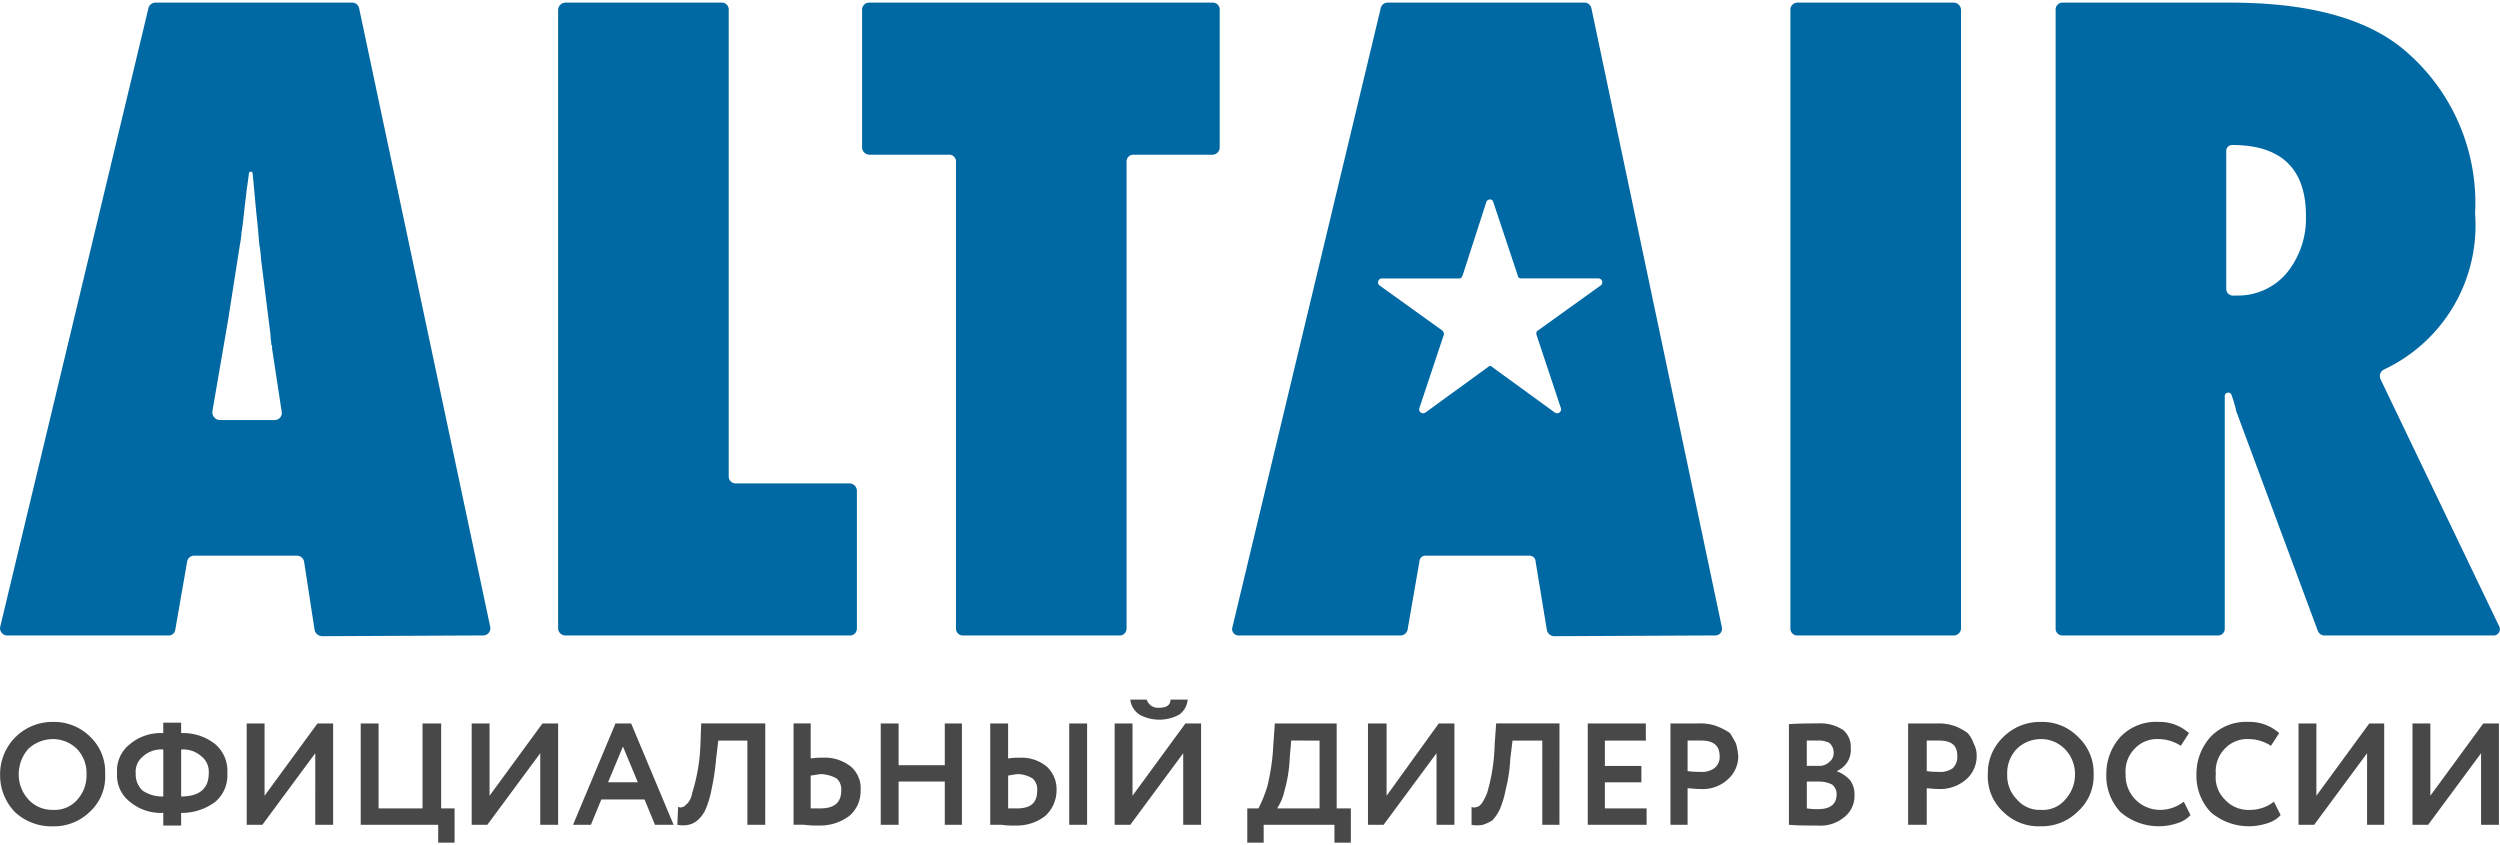
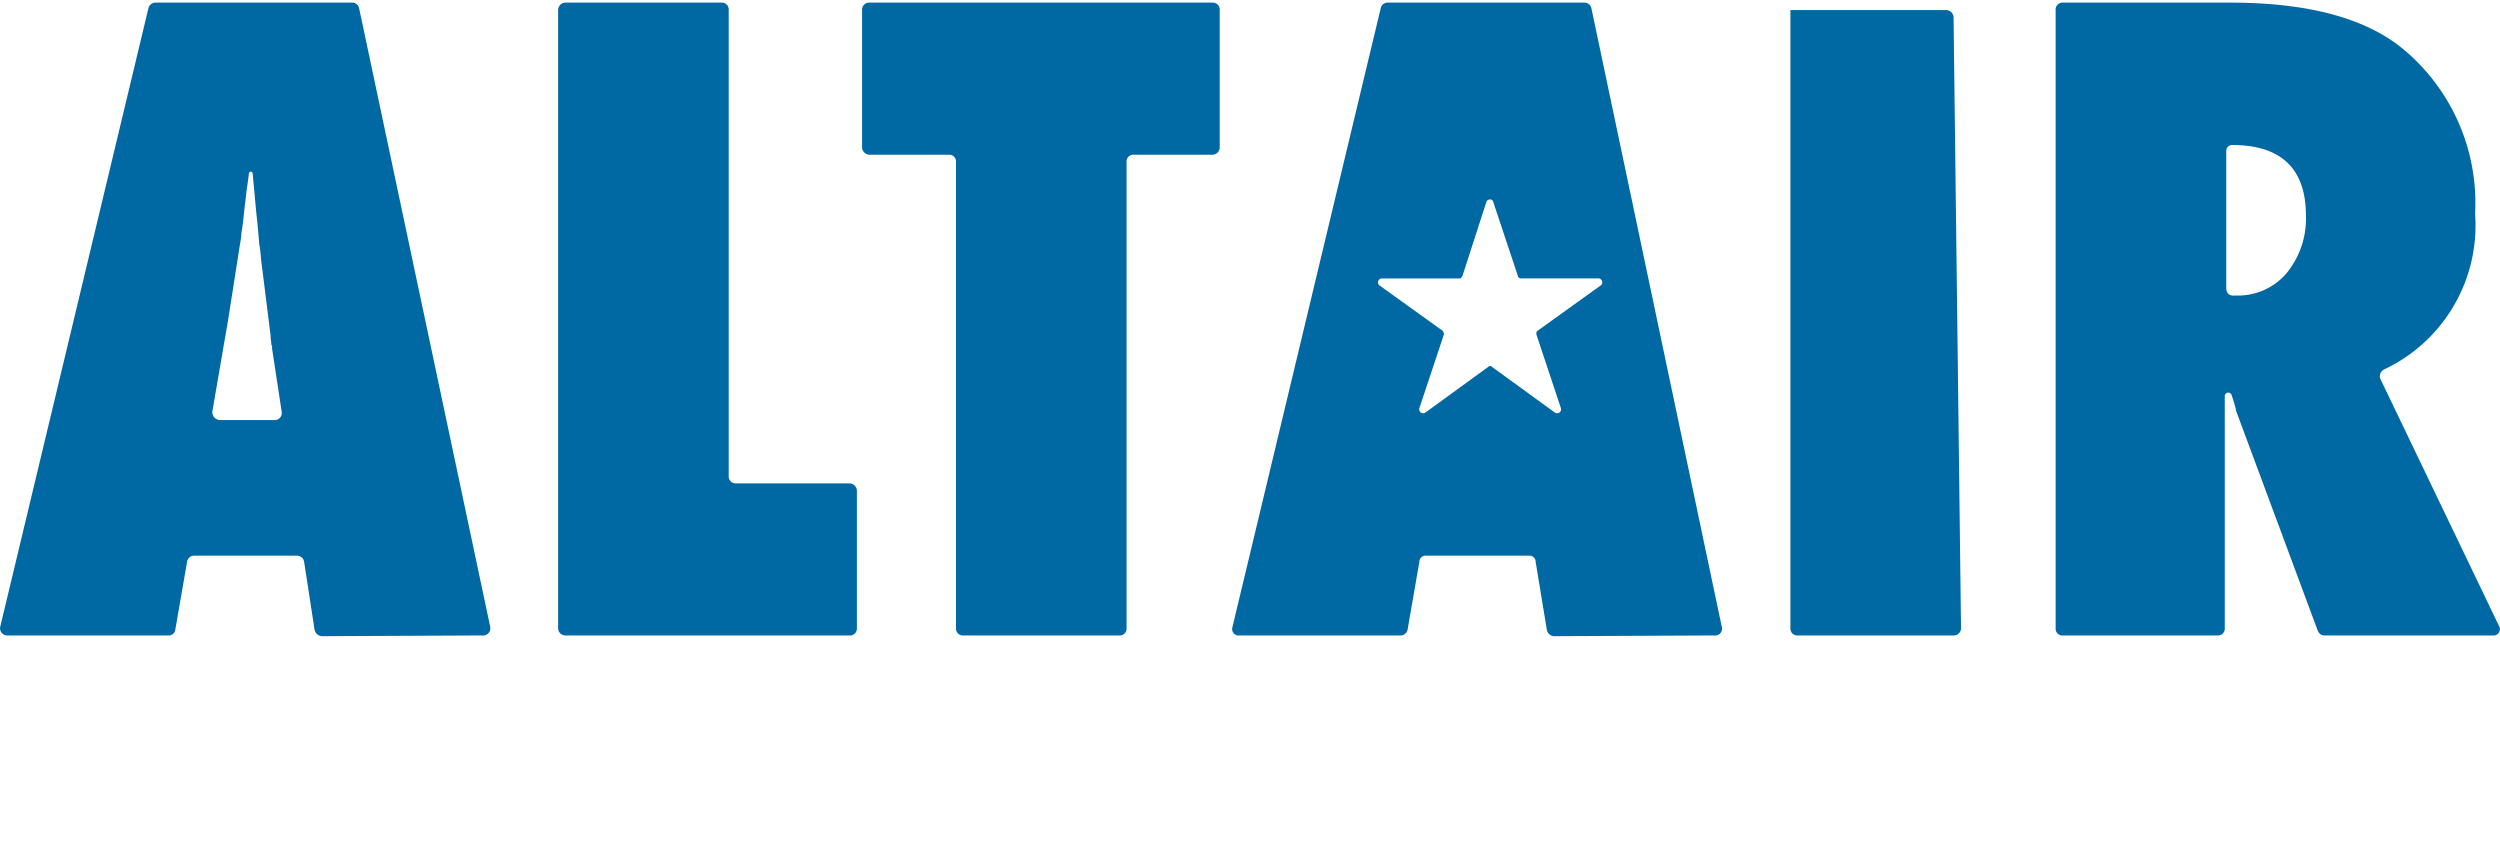
<svg xmlns="http://www.w3.org/2000/svg" id="Слой_1" data-name="Слой 1" viewBox="0 0 95.826 32.2" width="139px" height="47px">
  <defs>
    <style>
      .cls-1 {
        fill: #0068a3;
      }

      .cls-1, .cls-2 {
        fill-rule: evenodd;
      }

      .cls-2 {
        fill: #484848;
      }
    </style>
  </defs>
  <title>altair_logo</title>
  <g>
-     <path class="cls-1" d="M57.233,7.629c-.029-.114-.2-.114-.257,0l-.914,2.829c-.029.057-.057.114-.114.114H52.949a.153.153,0,0,0-.086.257l2.427,1.743a.218.218,0,0,1,.057.143l-.942,2.829a.151.151,0,0,0,.228.171l2.399-1.743a.107.107,0,0,1,.171,0l2.399,1.743a.151.151,0,0,0,.228-.171L58.889,12.714c0-.057,0-.114.057-.143l2.427-1.743a.153.153,0,0,0-.086-.257H58.289a.123.123,0,0,1-.114-.114Zm28.357,3.6a.256.256,0,0,1-.257-.257V5.686a.225.225,0,0,1,.228-.229c1.885,0,2.827.914,2.827,2.714a3.305,3.305,0,0,1-.743,2.2,2.44,2.44,0,0,1-1.885.857Zm9.967,13.029a.244.244,0,0,0,.228-.371l-4.541-9.457a.284.284,0,0,1,.143-.371,6.098,6.098,0,0,0,3.484-5.971,7.665,7.665,0,0,0-2.799-6.343C90.616.571,88.417,0,85.476,0H79.05a.264.264,0,0,0-.257.286V24a.256.256,0,0,0,.257.257h5.968A.256.256,0,0,0,85.276,24V15.086a.134.134,0,0,1,.257-.057,5.292,5.292,0,0,1,.171.571v.029l3.141,8.457a.274.274,0,0,0,.257.171ZM75.167,24a.282.282,0,0,1-.286.257H68.913A.264.264,0,0,1,68.627,24V.286A.27.27,0,0,1,68.913,0h5.968a.286.286,0,0,1,.286.286Zm-9.424.257a.258.258,0,0,0,.257-.314L61.002.229A.271.271,0,0,0,60.745,0h-7.568a.271.271,0,0,0-.257.229L47.238,23.943a.246.246,0,0,0,.257.314H53.663a.284.284,0,0,0,.286-.2l.457-2.629a.233.233,0,0,1,.257-.229h3.941a.233.233,0,0,1,.257.229l.428,2.6a.301.301,0,0,0,.257.257l6.197-.029ZM43.182,24a.264.264,0,0,1-.286.257H36.928A.264.264,0,0,1,36.643,24V6.086a.256.256,0,0,0-.257-.257H33.33a.286.286,0,0,1-.286-.286V.286A.27.27,0,0,1,33.33,0H46.495a.264.264,0,0,1,.257.286V5.543a.282.282,0,0,1-.257.286H43.439a.256.256,0,0,0-.257.257V24Zm-10.623.257A.264.264,0,0,0,32.845,24V18.714a.286.286,0,0,0-.286-.286H28.218a.264.264,0,0,1-.286-.257V.286A.264.264,0,0,0,27.676,0H21.679a.286.286,0,0,0-.286.286V24a.282.282,0,0,0,.286.257ZM10.798,15.686a.27.27,0,0,1-.257.314H8.428a.301.301,0,0,1-.286-.343l.6-3.486.457-2.914A3.077,3.077,0,0,0,9.256,8.8c.057-.257.086-.714.171-1.371.029-.314.086-.6.114-.886a.072.072,0,0,1,.143,0l.143,1.543c.057.486.086.886.114,1.2.057.286.057.543.086.714L10.37,12.743c0,.143.029.257.029.343,0,0,0,.057.029.057v.114Zm7.71,8.571a.278.278,0,0,0,.286-.314L13.768.229A.271.271,0,0,0,13.511,0H5.972a.278.278,0,0,0-.286.229L.004,23.943a.278.278,0,0,0,.286.314H6.458a.25.25,0,0,0,.257-.2l.457-2.629a.271.271,0,0,1,.257-.229h3.941a.278.278,0,0,1,.286.229l.4,2.6a.304.304,0,0,0,.286.257l6.168-.029Z" />
-     <path class="cls-2" d="M95.1,28.771l-2.028,2.743h-.6V27.629h.685V30.4l2.028-2.771h.6v3.886h-.685Zm-95.096.771V29.6A2.03,2.03,0,0,0,.575,31.029a2.05,2.05,0,0,0,1.456.543A1.959,1.959,0,0,0,3.459,31a1.814,1.814,0,0,0,.571-1.429,1.854,1.854,0,0,0-.571-1.429,1.959,1.959,0,0,0-1.428-.571A2,2,0,0,0,.004,29.543Zm90.727-.771-2.028,2.743h-.6V27.629h.685V30.4l2.028-2.771h.571v3.886h-.657Zm-3.57,1.857.257.514a1.13,1.13,0,0,1-.514.314,2.244,2.244,0,0,1-2.17-.429,2.032,2.032,0,0,1-.543-1.457,2.113,2.113,0,0,1,.543-1.429,1.891,1.891,0,0,1,1.456-.571A1.692,1.692,0,0,1,87.361,28l-.314.486a1.579,1.579,0,0,0-.857-.257A1.165,1.165,0,0,0,85.276,28.6a1.234,1.234,0,0,0-.343.971,1.197,1.197,0,0,0,.343.971,1.213,1.213,0,0,0,.971.4,1.475,1.475,0,0,0,.914-.314Zm-3.455,0,.257.514a1.13,1.13,0,0,1-.514.314,2.244,2.244,0,0,1-2.17-.429,2.032,2.032,0,0,1-.543-1.457,2.113,2.113,0,0,1,.543-1.429,1.891,1.891,0,0,1,1.456-.571A1.691,1.691,0,0,1,83.905,28l-.314.486a1.579,1.579,0,0,0-.857-.257,1.165,1.165,0,0,0-.914.371,1.234,1.234,0,0,0-.343.971,1.318,1.318,0,0,0,1.314,1.371,1.475,1.475,0,0,0,.914-.314Zm-6.768-1.057a1.292,1.292,0,0,0,.371.971,1.136,1.136,0,0,0,.914.4,1.12,1.12,0,0,0,.942-.4,1.411,1.411,0,0,0,.371-.971,1.361,1.361,0,0,0-.4-.971,1.27,1.27,0,0,0-.914-.371,1.321,1.321,0,0,0-.914.371,1.336,1.336,0,0,0-.371.971Zm-.743,0a1.895,1.895,0,0,1,.571-1.4,1.982,1.982,0,0,1,1.456-.6,1.913,1.913,0,0,1,1.428.571,1.877,1.877,0,0,1,.6,1.429A1.835,1.835,0,0,1,79.65,31a1.959,1.959,0,0,1-1.428.571,1.937,1.937,0,0,1-1.428-.543,1.855,1.855,0,0,1-.6-1.457Zm-1.885-1.286H73.853v1.171a2.779,2.779,0,0,0,.457.029.814.814,0,0,0,.543-.143.603.603,0,0,0,.171-.457c0-.429-.228-.6-.714-.6ZM73.853,30.114v1.4h-.714V27.629h1.114a1.874,1.874,0,0,1,.714.114A2.164,2.164,0,0,1,75.424,28a1.172,1.172,0,0,1,.228.4.94.94,0,0,1,.114.486,1.172,1.172,0,0,1-.4.886,1.505,1.505,0,0,1-1.028.371c-.228,0-.4-.029-.485-.029Zm-4.198-1.829h-.4v.971h.457a.565.565,0,0,0,.4-.143.425.425,0,0,0,.171-.371.461.461,0,0,0-.171-.371.923.923,0,0,0-.457-.086Zm.086,1.571h-.485v1.029a2.465,2.465,0,0,0,.428.029c.485,0,.714-.2.714-.571a.461.461,0,0,0-.171-.371,1.104,1.104,0,0,0-.485-.114ZM68.57,31.514V27.657c.4-.029.771-.029,1.114-.029a1.573,1.573,0,0,1,.971.257.847.847,0,0,1,.286.686.882.882,0,0,1-.543.886h0a1.353,1.353,0,0,1,.514.343.907.907,0,0,1,.171.571,1.032,1.032,0,0,1-.4.857,1.433,1.433,0,0,1-1.028.314c-.428,0-.8,0-1.085-.029Zm-3.37-3.229h-.514v1.171a3.3,3.3,0,0,0,.485.029.814.814,0,0,0,.543-.143.533.533,0,0,0,.2-.457c0-.429-.257-.6-.714-.6Zm-.514,1.829v1.4h-.657V27.629h1.085a1.784,1.784,0,0,1,.714.114A2.489,2.489,0,0,1,66.314,28c.086.143.171.286.228.4a2.454,2.454,0,0,1,.086.486,1.172,1.172,0,0,1-.4.886,1.405,1.405,0,0,1-1.028.371c-.228,0-.4-.029-.514-.029Zm-1.571,1.4h-2.256V27.629h2.227v.657H61.516v.971h1.399v.629H61.516v1h1.599Zm-3.341,0h-.657V28.286h-1.142L57.889,29a5.704,5.704,0,0,1-.171,1.143,3.586,3.586,0,0,1-.228.771,1.601,1.601,0,0,1-.286.429,1.393,1.393,0,0,1-.371.171,1.071,1.071,0,0,1-.428,0v-.686a.234.234,0,0,0,.2,0c.086,0,.143-.086.2-.143a2.595,2.595,0,0,0,.2-.4,7.199,7.199,0,0,0,.286-1.857l.057-.8h2.427Zm-4.712-2.743-2.028,2.743H52.435V27.629h.714V30.4l1.999-2.771h.6v3.886h-.685Zm-5.569-.486-.057.657A5.268,5.268,0,0,1,49.237,30.2a2.016,2.016,0,0,1-.286.686h1.628v-2.6ZM48.437,32.2h-.628V30.886h.428a5.077,5.077,0,0,0,.343-.857,8.282,8.282,0,0,0,.228-1.6l.057-.8h2.37v3.257h.543V32.2H51.15v-.686H48.437Zm-5.112-5.486h.628a.453.453,0,0,0,.485.314c.286,0,.428-.114.428-.314h.657a.776.776,0,0,1-.314.571,1.586,1.586,0,0,1-1.542,0,.81.81,0,0,1-.343-.571Zm2.028,2.057-2.028,2.743h-.6V27.629h.685V30.4l2.028-2.771h.6v3.886h-.685ZM37.956,27.629h.685v1.343a2.308,2.308,0,0,1,.428-.029,1.517,1.517,0,0,1,1.057.343A1.179,1.179,0,0,1,40.498,30.2a1.338,1.338,0,0,1-.428.971,1.766,1.766,0,0,1-1.142.371,2.945,2.945,0,0,1-.543-.029H37.956ZM39.013,29.571c-.057,0-.2.029-.371.057v1.257h.343c.543,0,.771-.229.771-.686a.563.563,0,0,0-.171-.457,1.125,1.125,0,0,0-.571-.171Zm2.656,1.943h-.685V27.629h.685Zm-4.798,0H36.214V29.857H34.444v1.657h-.685V27.629h.685v1.6H36.214v-1.6h.657Zm-6.454-3.886h.657v1.343a2.612,2.612,0,0,1,.457-.029,1.595,1.595,0,0,1,1.085.343,1.09,1.09,0,0,1,.371.914,1.238,1.238,0,0,1-.428.971,1.85,1.85,0,0,1-1.171.371,3.46,3.46,0,0,1-.571-.029h-.4Zm1.057,1.943c-.057,0-.2.029-.4.057v1.257h.371c.543,0,.8-.229.8-.686a.563.563,0,0,0-.171-.457,1.338,1.338,0,0,0-.6-.171Zm-2.142,1.943H28.647V28.286H27.533L27.447,29a8.945,8.945,0,0,1-.171,1.143,3.584,3.584,0,0,1-.228.771,1.193,1.193,0,0,1-.314.429.778.778,0,0,1-.343.171,1.079,1.079,0,0,1-.428,0l.029-.686q.129.043.171,0c.086,0,.114-.086.2-.143a.854.854,0,0,0,.171-.4,6.935,6.935,0,0,0,.314-1.857l.029-.8h2.456Zm-4.883-1.629-.571-1.371-.571,1.371Zm-1.799,1.629h-.685L23.592,27.629h.6l1.628,3.886h-.714l-.4-.971H23.049Zm-1.942-2.743-2.028,2.743h-.6V27.629h.685V30.4l2.028-2.771h.6v3.886h-.685Zm-3.912,2.743h-2.97V27.629h.685v3.257h1.685V27.629h.714v3.257h.514V32.2h-.628Zm-4.712-2.743-2.028,2.743h-.6V27.629h.685V30.4l2.028-2.771h.6v3.886h-.685Zm-6.882.771a.861.861,0,0,0,.257.657,1.329,1.329,0,0,0,.8.229v-1.8a1.047,1.047,0,0,0-.771.257.755.755,0,0,0-.286.657Zm2.799,0a.755.755,0,0,0-.286-.657,1.047,1.047,0,0,0-.771-.257v1.8c.714,0,1.057-.314,1.057-.886Zm-1.057,2H6.258v-.486a1.838,1.838,0,0,1-1.285-.429,1.268,1.268,0,0,1-.485-1.086,1.288,1.288,0,0,1,.485-1.114A1.838,1.838,0,0,1,6.258,28v-.4H6.943V28a1.965,1.965,0,0,1,1.314.429,1.348,1.348,0,0,1,.457,1.114,1.327,1.327,0,0,1-.457,1.086,2.127,2.127,0,0,1-1.314.429ZM.718,29.571a1.411,1.411,0,0,0,.371.971,1.233,1.233,0,0,0,.942.4,1.155,1.155,0,0,0,.942-.4,1.392,1.392,0,0,0,.343-.971A1.336,1.336,0,0,0,2.945,28.6a1.321,1.321,0,0,0-.914-.371A1.391,1.391,0,0,0,1.089,28.6a1.465,1.465,0,0,0-.371.971Z" />
+     <path class="cls-1" d="M57.233,7.629c-.029-.114-.2-.114-.257,0l-.914,2.829c-.029.057-.057.114-.114.114H52.949a.153.153,0,0,0-.086.257l2.427,1.743a.218.218,0,0,1,.057.143l-.942,2.829a.151.151,0,0,0,.228.171l2.399-1.743a.107.107,0,0,1,.171,0l2.399,1.743a.151.151,0,0,0,.228-.171L58.889,12.714c0-.057,0-.114.057-.143l2.427-1.743a.153.153,0,0,0-.086-.257H58.289a.123.123,0,0,1-.114-.114Zm28.357,3.6a.256.256,0,0,1-.257-.257V5.686a.225.225,0,0,1,.228-.229c1.885,0,2.827.914,2.827,2.714a3.305,3.305,0,0,1-.743,2.2,2.44,2.44,0,0,1-1.885.857Zm9.967,13.029a.244.244,0,0,0,.228-.371l-4.541-9.457a.284.284,0,0,1,.143-.371,6.098,6.098,0,0,0,3.484-5.971,7.665,7.665,0,0,0-2.799-6.343C90.616.571,88.417,0,85.476,0H79.05a.264.264,0,0,0-.257.286V24a.256.256,0,0,0,.257.257h5.968A.256.256,0,0,0,85.276,24V15.086a.134.134,0,0,1,.257-.057,5.292,5.292,0,0,1,.171.571v.029l3.141,8.457a.274.274,0,0,0,.257.171ZM75.167,24a.282.282,0,0,1-.286.257H68.913A.264.264,0,0,1,68.627,24V.286h5.968a.286.286,0,0,1,.286.286Zm-9.424.257a.258.258,0,0,0,.257-.314L61.002.229A.271.271,0,0,0,60.745,0h-7.568a.271.271,0,0,0-.257.229L47.238,23.943a.246.246,0,0,0,.257.314H53.663a.284.284,0,0,0,.286-.2l.457-2.629a.233.233,0,0,1,.257-.229h3.941a.233.233,0,0,1,.257.229l.428,2.6a.301.301,0,0,0,.257.257l6.197-.029ZM43.182,24a.264.264,0,0,1-.286.257H36.928A.264.264,0,0,1,36.643,24V6.086a.256.256,0,0,0-.257-.257H33.33a.286.286,0,0,1-.286-.286V.286A.27.27,0,0,1,33.33,0H46.495a.264.264,0,0,1,.257.286V5.543a.282.282,0,0,1-.257.286H43.439a.256.256,0,0,0-.257.257V24Zm-10.623.257A.264.264,0,0,0,32.845,24V18.714a.286.286,0,0,0-.286-.286H28.218a.264.264,0,0,1-.286-.257V.286A.264.264,0,0,0,27.676,0H21.679a.286.286,0,0,0-.286.286V24a.282.282,0,0,0,.286.257ZM10.798,15.686a.27.27,0,0,1-.257.314H8.428a.301.301,0,0,1-.286-.343l.6-3.486.457-2.914A3.077,3.077,0,0,0,9.256,8.8c.057-.257.086-.714.171-1.371.029-.314.086-.6.114-.886a.072.072,0,0,1,.143,0l.143,1.543c.057.486.086.886.114,1.2.057.286.057.543.086.714L10.37,12.743c0,.143.029.257.029.343,0,0,0,.057.029.057v.114Zm7.71,8.571a.278.278,0,0,0,.286-.314L13.768.229A.271.271,0,0,0,13.511,0H5.972a.278.278,0,0,0-.286.229L.004,23.943a.278.278,0,0,0,.286.314H6.458a.25.25,0,0,0,.257-.2l.457-2.629a.271.271,0,0,1,.257-.229h3.941a.278.278,0,0,1,.286.229l.4,2.6a.304.304,0,0,0,.286.257l6.168-.029Z" />
  </g>
</svg>